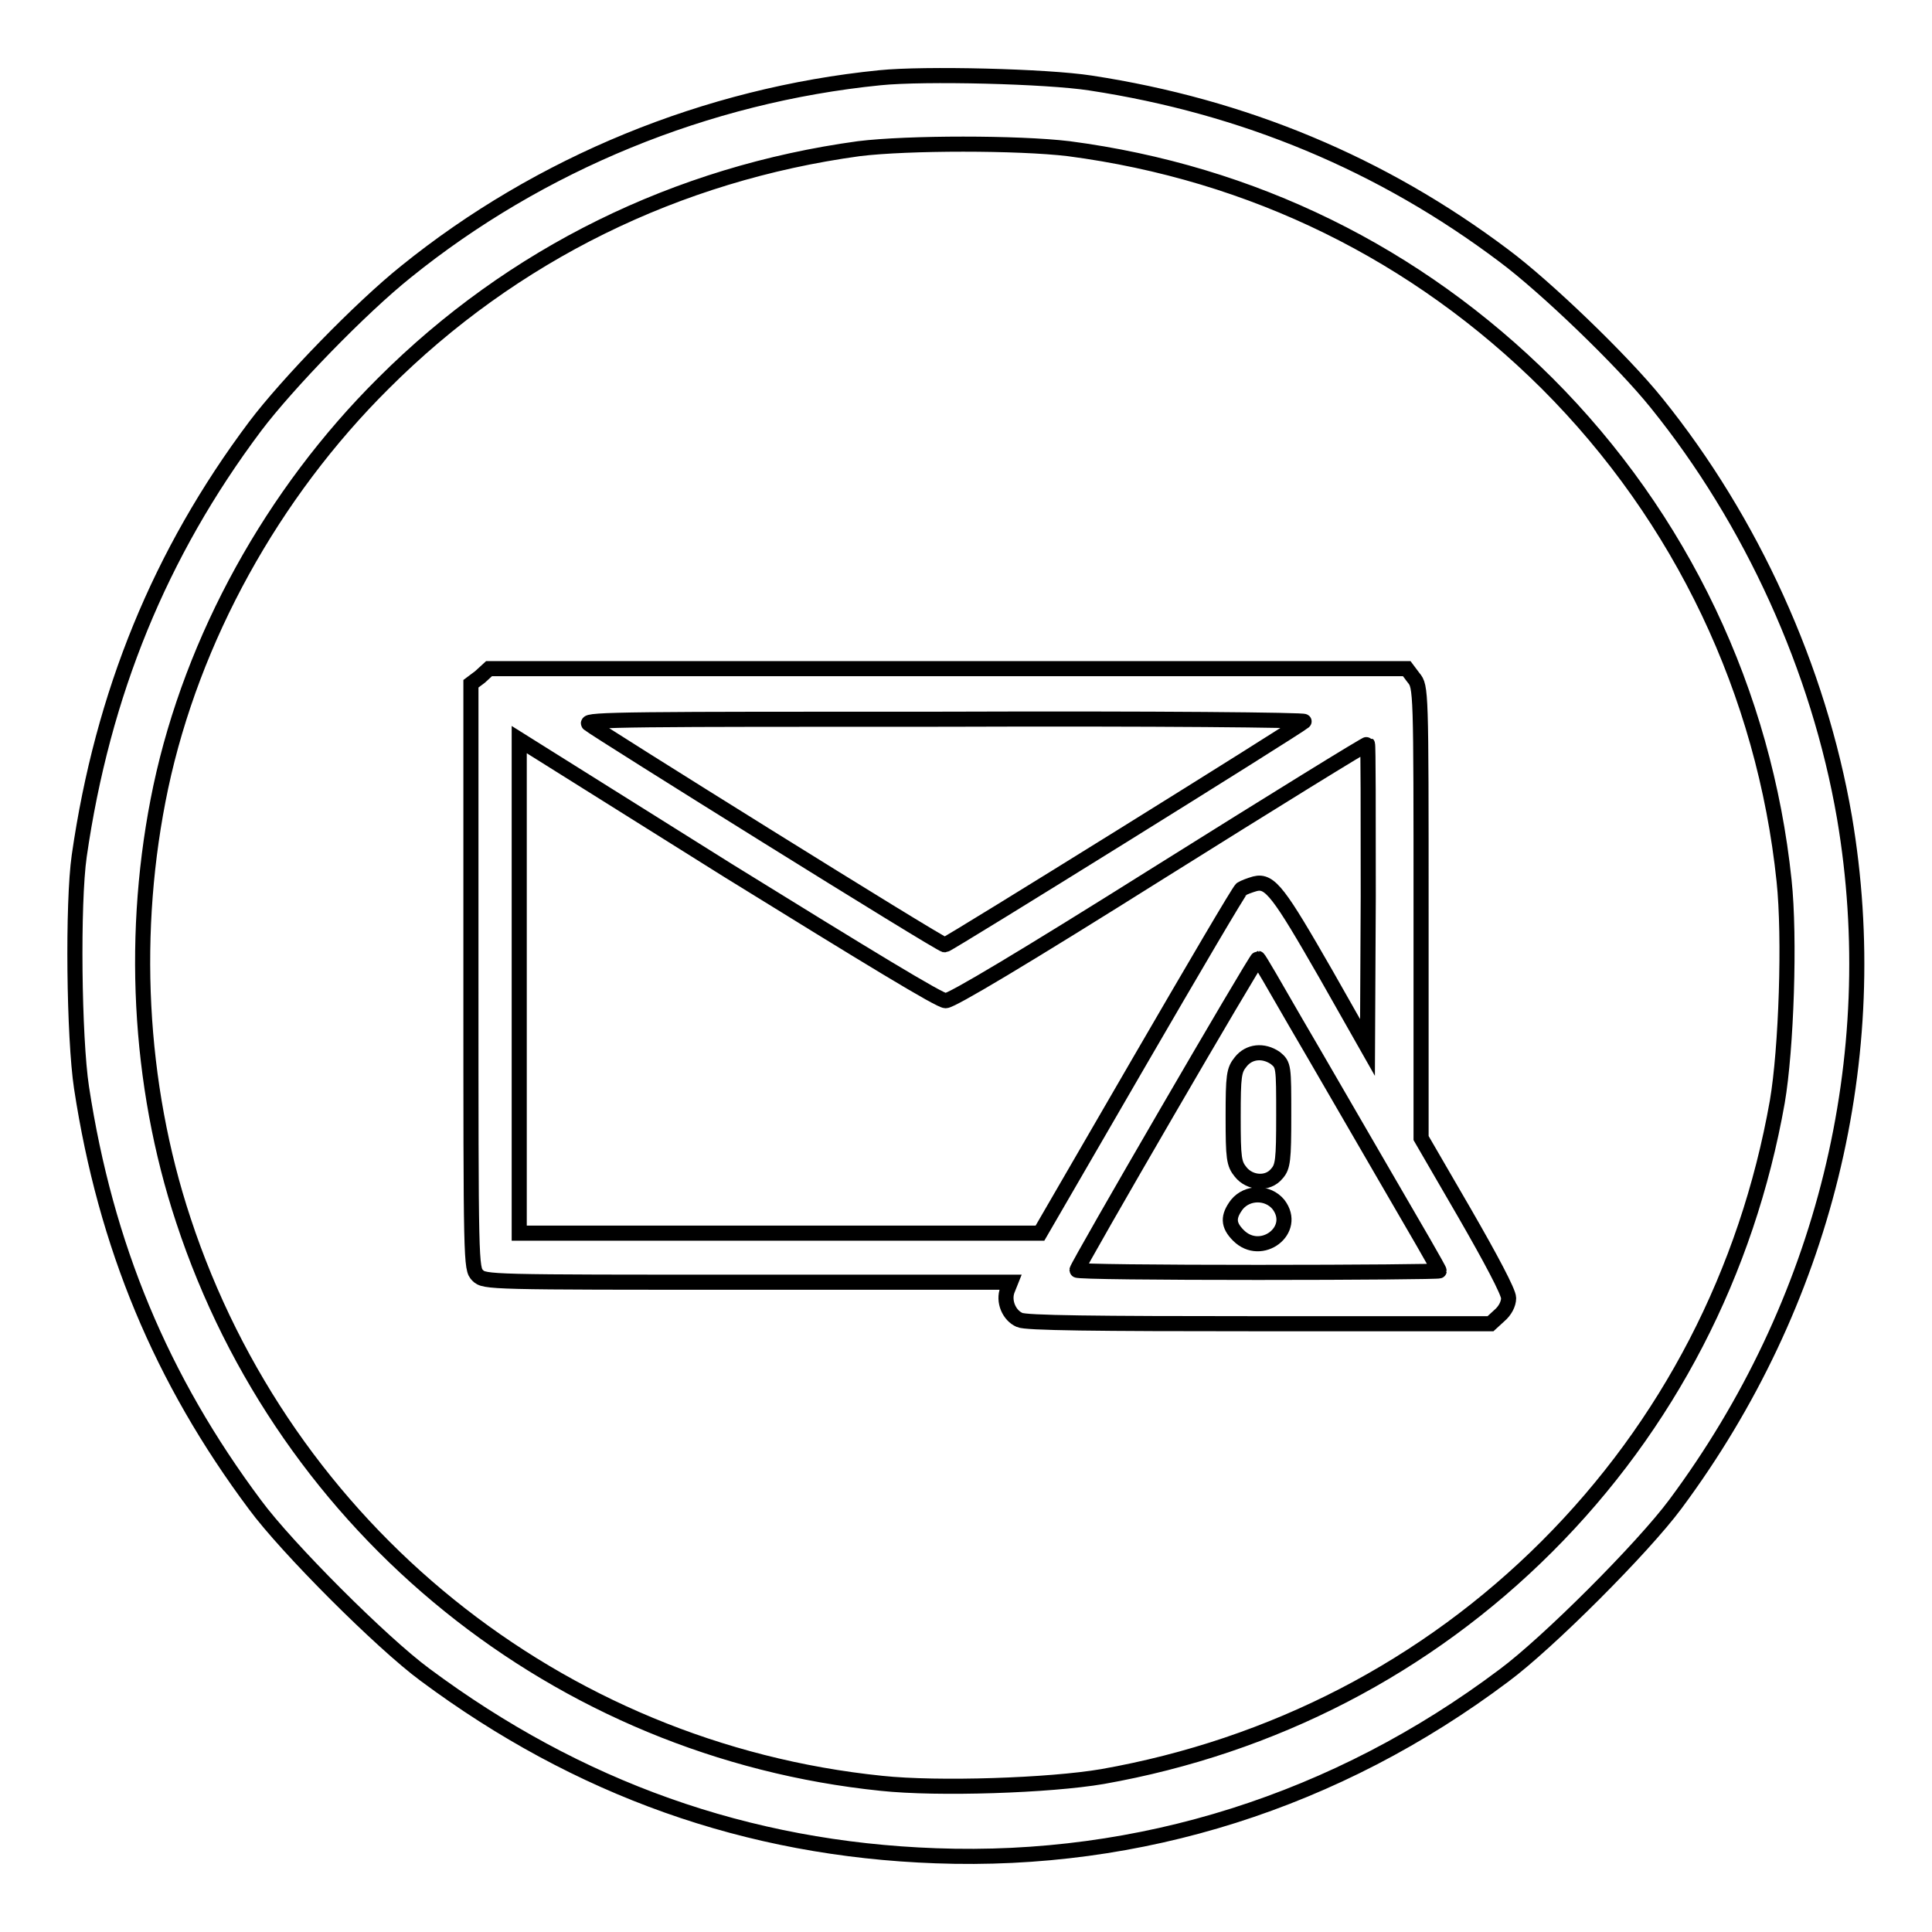
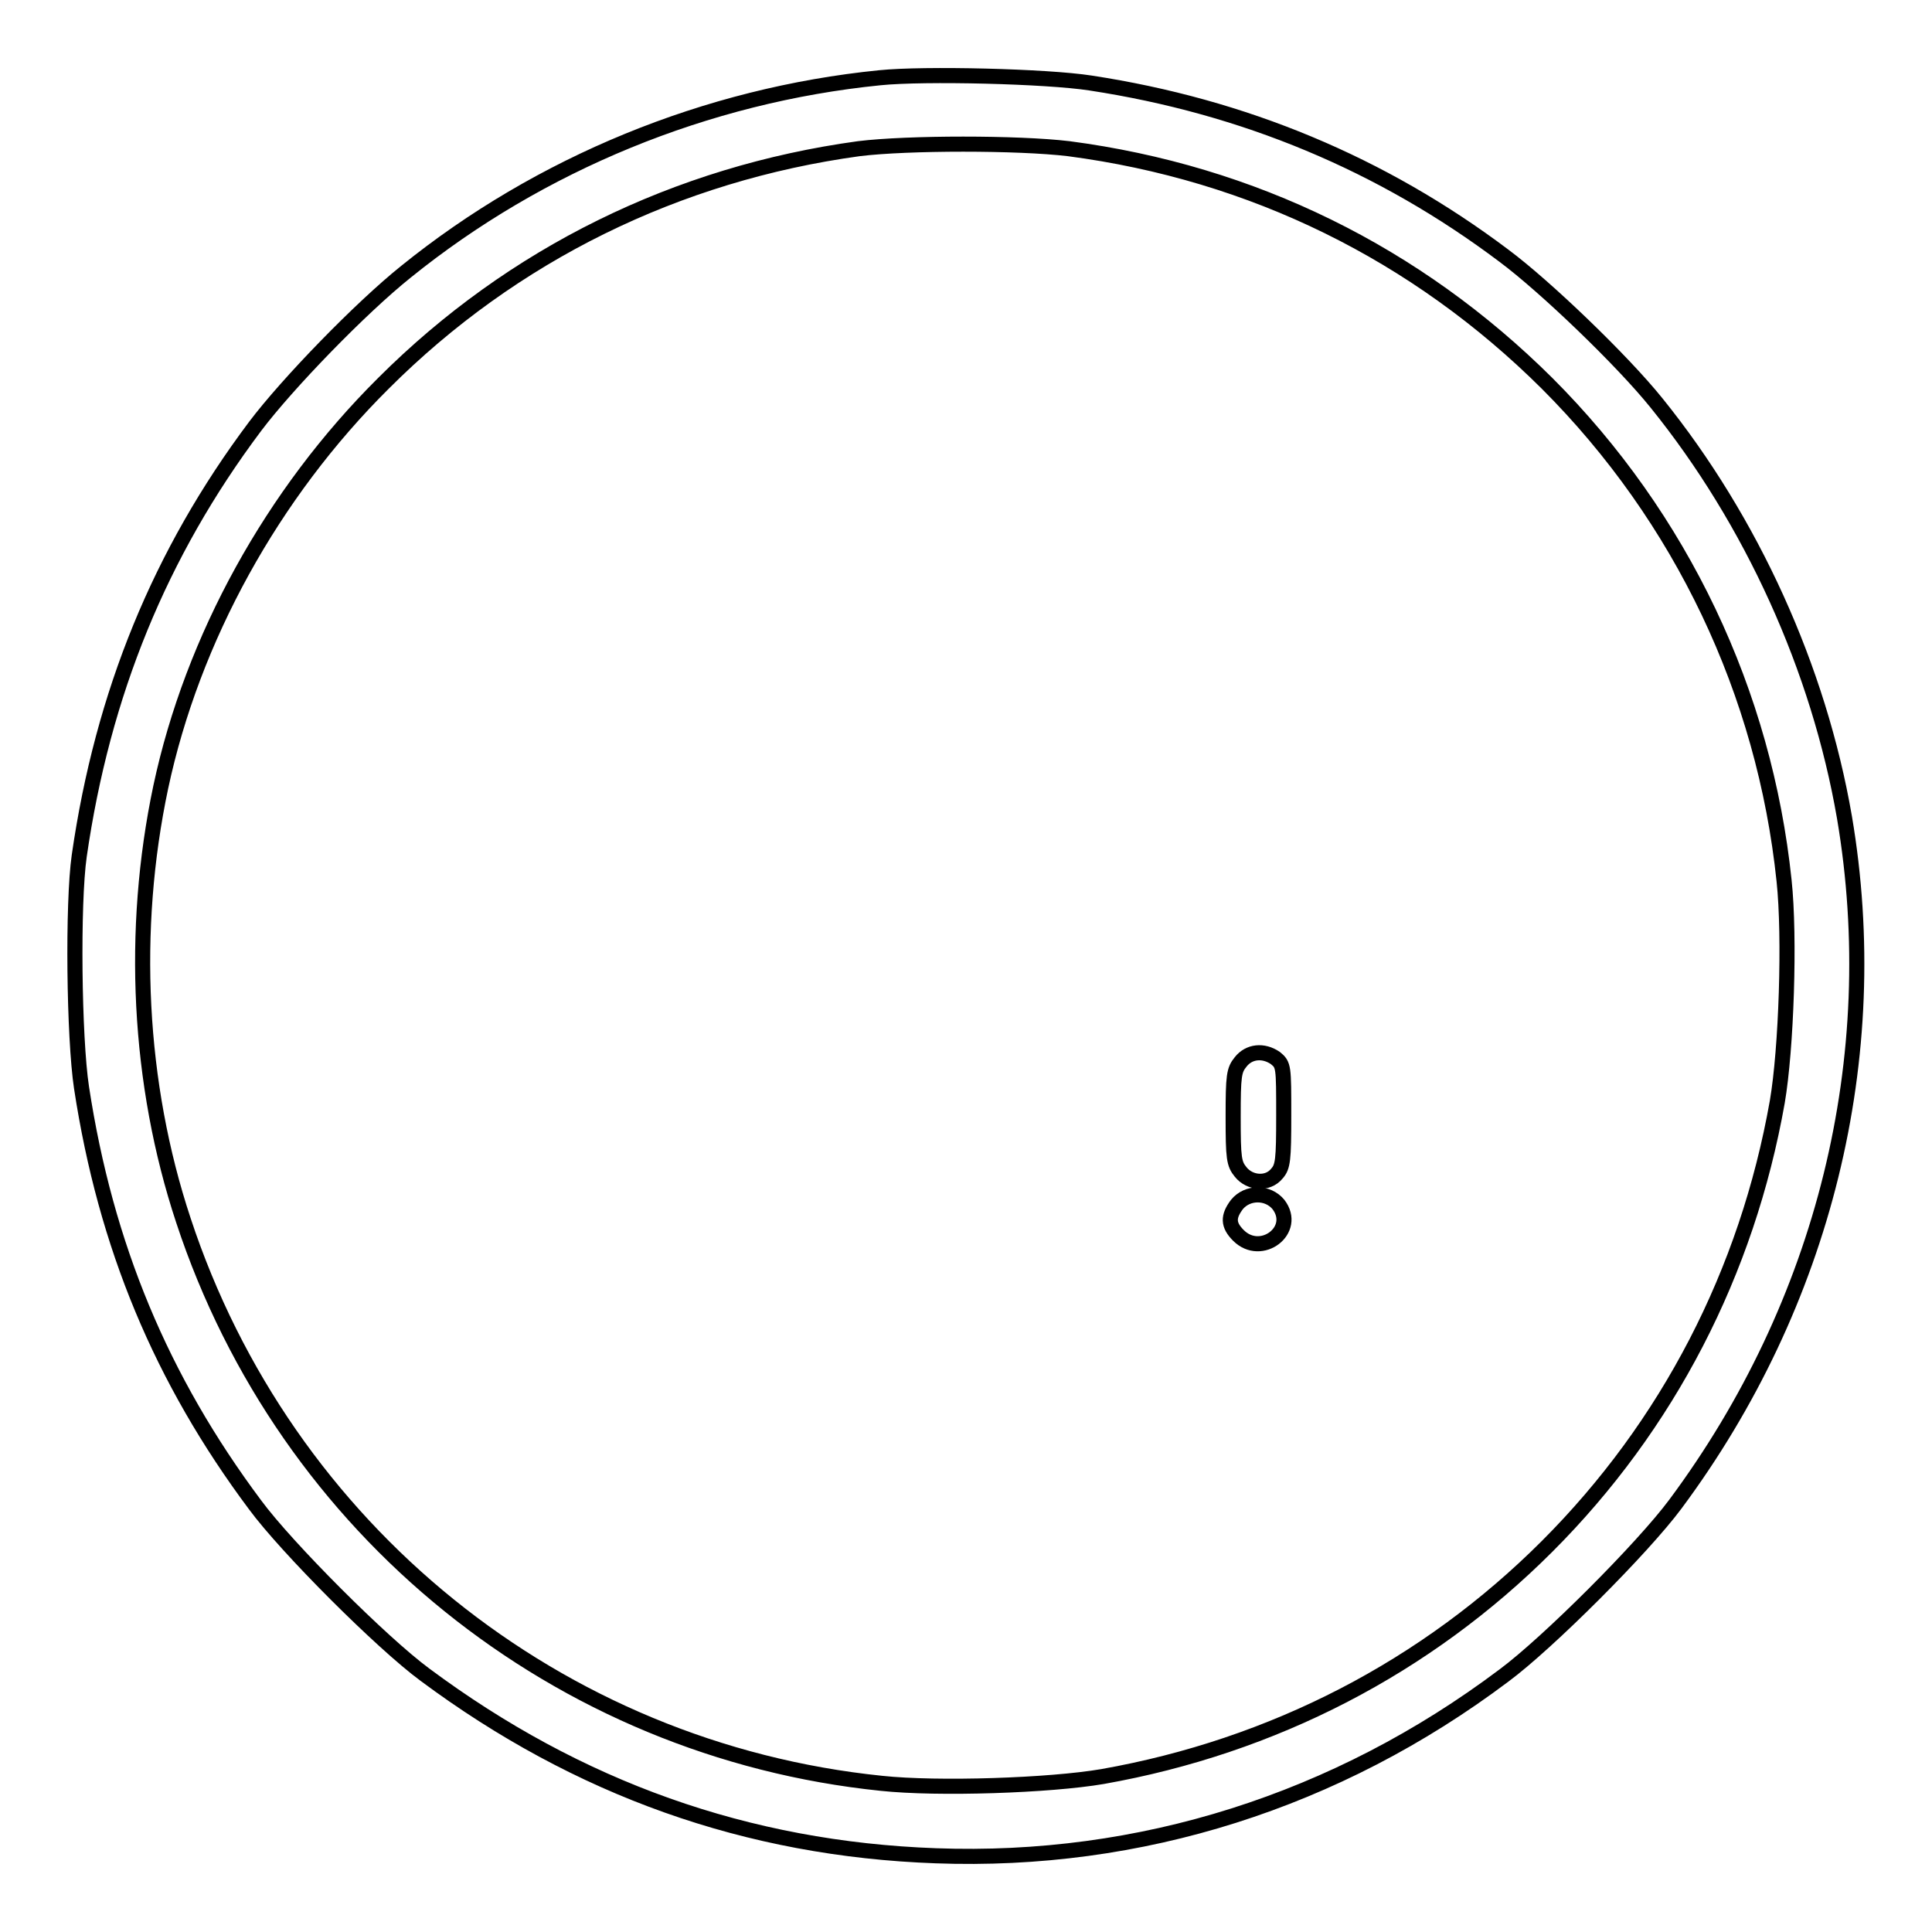
<svg xmlns="http://www.w3.org/2000/svg" version="1.1" x="0px" y="0px" viewBox="0 0 256 256" enable-background="new 0 0 256 256" xml:space="preserve">
  <g>
    <g>
      <g>
        <path stroke-width="2" fill-opacity="0" stroke="#000000" d="M116.6,10.3C93.6,12.6,71.5,21.7,53.8,36c-6,4.8-15.7,14.8-20,20.5c-12.6,16.8-20.2,35.4-23.3,56.9c-0.9,6.3-0.7,24.1,0.3,30.7c3.2,21,10.6,38.7,23,55.3c4.2,5.7,16.8,18.3,22.5,22.5C76.6,237,99,245,124,245.9c27,1,53.1-7.2,75.3-23.9c5.8-4.3,18.4-16.9,22.7-22.7c19.7-26.5,27.8-59.2,22.4-91C241,88.6,232.1,69,219.5,53.4c-4.5-5.6-14.7-15.4-20.2-19.5c-16.2-12.2-34.5-19.8-54.8-22.9C138.7,10.1,122.5,9.7,116.6,10.3z M141.6,19.7c24.4,3.2,46.1,13.9,63.4,31.1c17.8,17.8,28.8,41,31.4,65.9c0.8,7.5,0.3,22.3-0.9,29.3c-4,22.6-14.5,42.9-30.5,58.9c-16,16-36.3,26.5-58.9,30.5c-7,1.2-21.8,1.7-29.3,0.9c-42.9-4.4-79-33.6-92.5-74.6c-6-18.1-7-38.5-3-57.4c4.2-19.7,14.8-38.9,29.5-53.5c17.1-17.1,38.9-27.8,63-31.1C120.3,18.9,134.9,18.9,141.6,19.7z" />
-         <path stroke-width="2" fill-opacity="0" stroke="#000000" d="M63.6,89.7l-1.2,0.9v38.8c0,38.1,0,38.7,0.9,39.6c0.9,0.9,1.5,0.9,35.8,0.9h34.8l-0.4,1c-0.6,1.5,0.2,3.4,1.6,4c0.8,0.4,9.9,0.5,31.8,0.5h30.6l1.2-1.1c0.7-0.6,1.2-1.5,1.2-2.3s-2.4-5.3-5.8-11.2l-5.8-10v-29.9c0-29.6,0-29.9-1-31.1l-0.9-1.2h-60.8H64.8L63.6,89.7z M172.8,95.6c-0.9,0.8-47.2,29.6-47.6,29.6c-0.6,0-46.1-28.4-47.2-29.3c-0.6-0.6,6.3-0.6,47.3-0.6C153.2,95.2,173.1,95.4,172.8,95.6z M125.3,132.6c0.8,0,10.2-5.6,28.5-17.1c15-9.4,27.3-17,27.4-16.9c0.1,0.1,0.1,9.2,0.1,20.2l-0.1,20l-5.5-9.7c-6.2-10.8-7.4-12.5-9.4-12c-0.7,0.2-1.5,0.5-1.8,0.7c-0.3,0.2-6.4,10.6-13.6,23l-13.1,22.6h-34.5H68.8v-32.7V98l27.6,17.3C115,126.8,124.5,132.6,125.3,132.6z M171.7,135.5c2.7,4.6,8,13.8,11.9,20.5c3.9,6.7,7.1,12.2,7.1,12.4c0,0.1-10.8,0.2-24,0.2c-13.2,0-24-0.1-24-0.3c0-0.5,23.7-41.3,24-41.3C166.8,127,169,130.8,171.7,135.5z" />
        <path stroke-width="2" fill-opacity="0" stroke="#000000" d="M164.4,140.7c-0.9,1.1-1,1.8-1,7.3c0,5.5,0.1,6.2,1,7.3c1.2,1.5,3.6,1.7,4.8,0.2c0.8-0.9,0.9-1.8,0.9-7.7c0-6.5,0-6.7-1.1-7.6C167.4,139.1,165.5,139.3,164.4,140.7z" />
        <path stroke-width="2" fill-opacity="0" stroke="#000000" d="M163.9,159.6c-1.2,1.6-1.2,2.7,0.2,4.1c3,3,7.9-0.7,5.3-4.1C168,157.9,165.3,157.9,163.9,159.6z" />
      </g>
    </g>
  </g>
</svg>